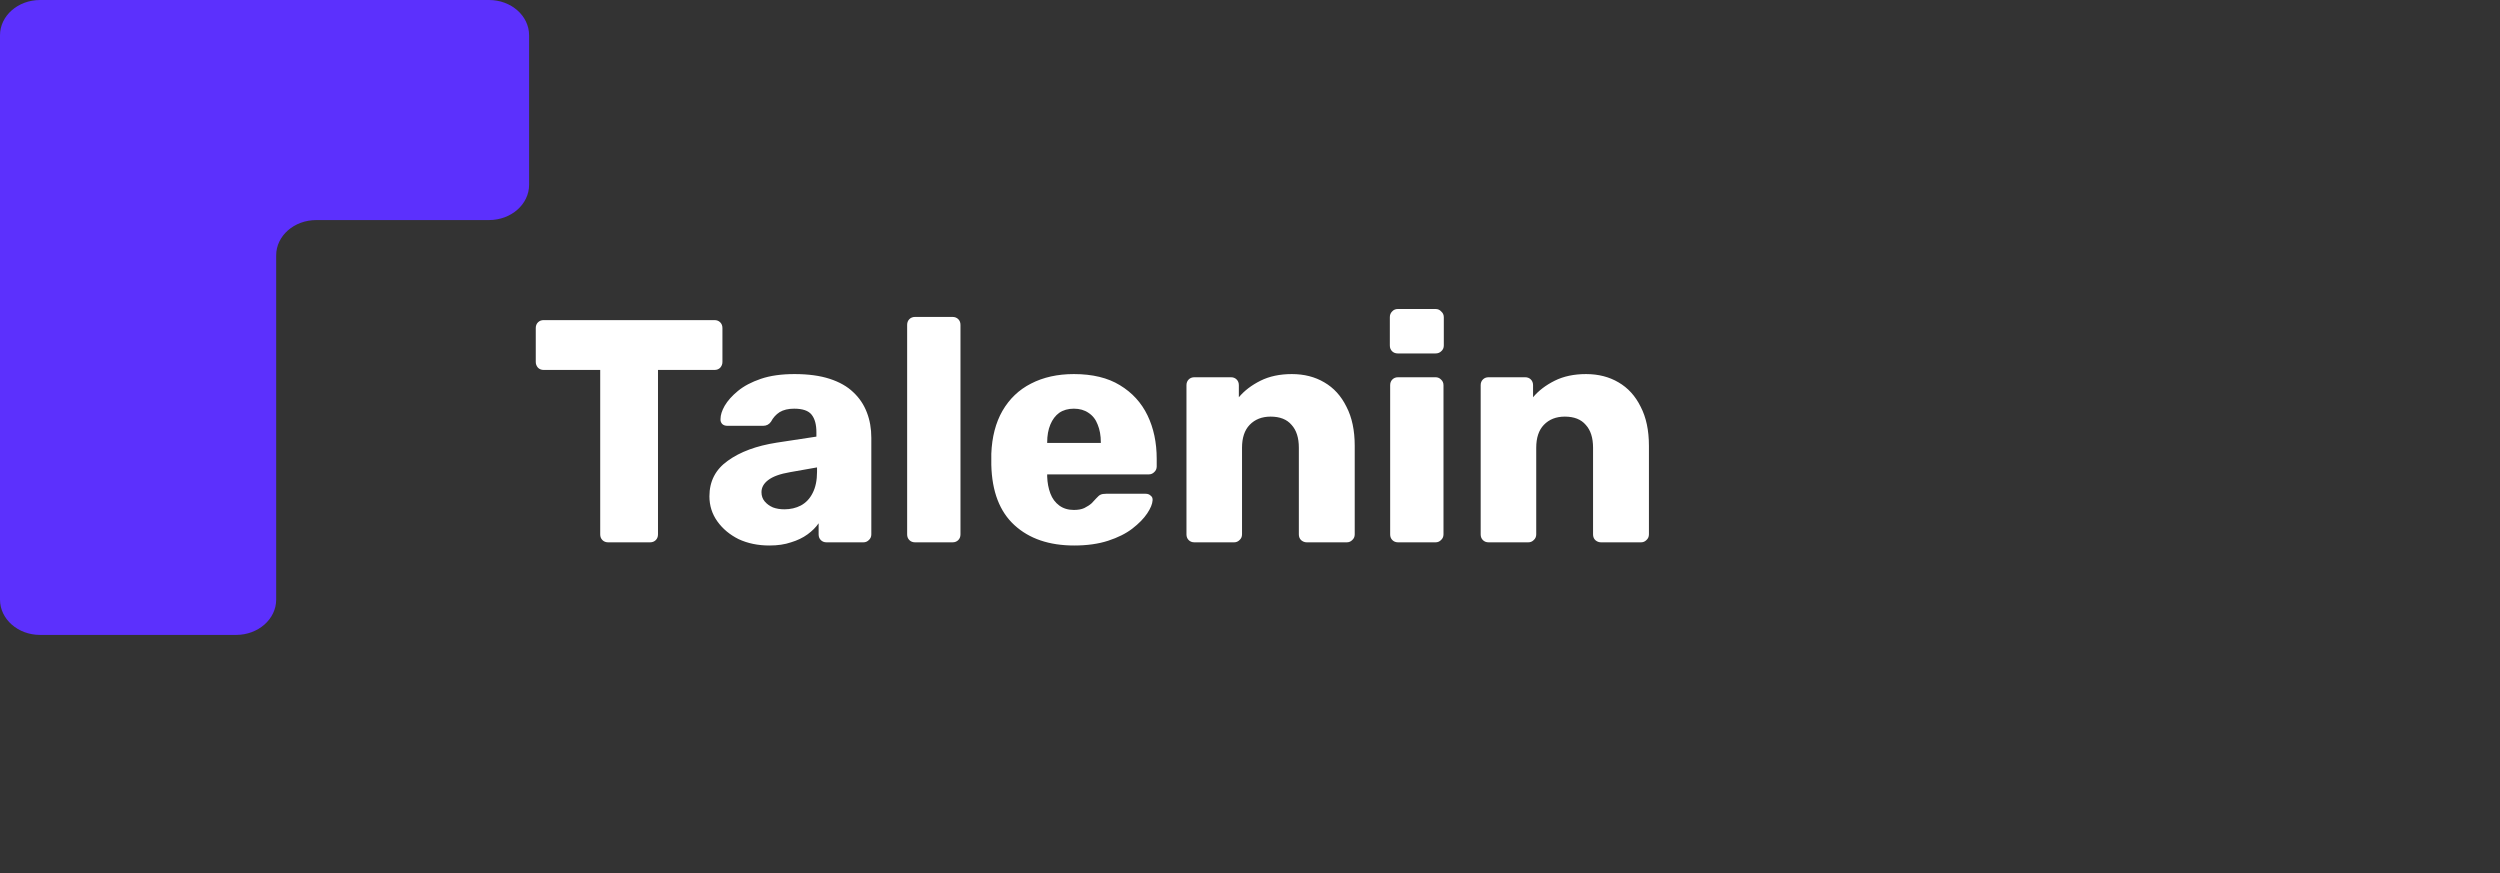
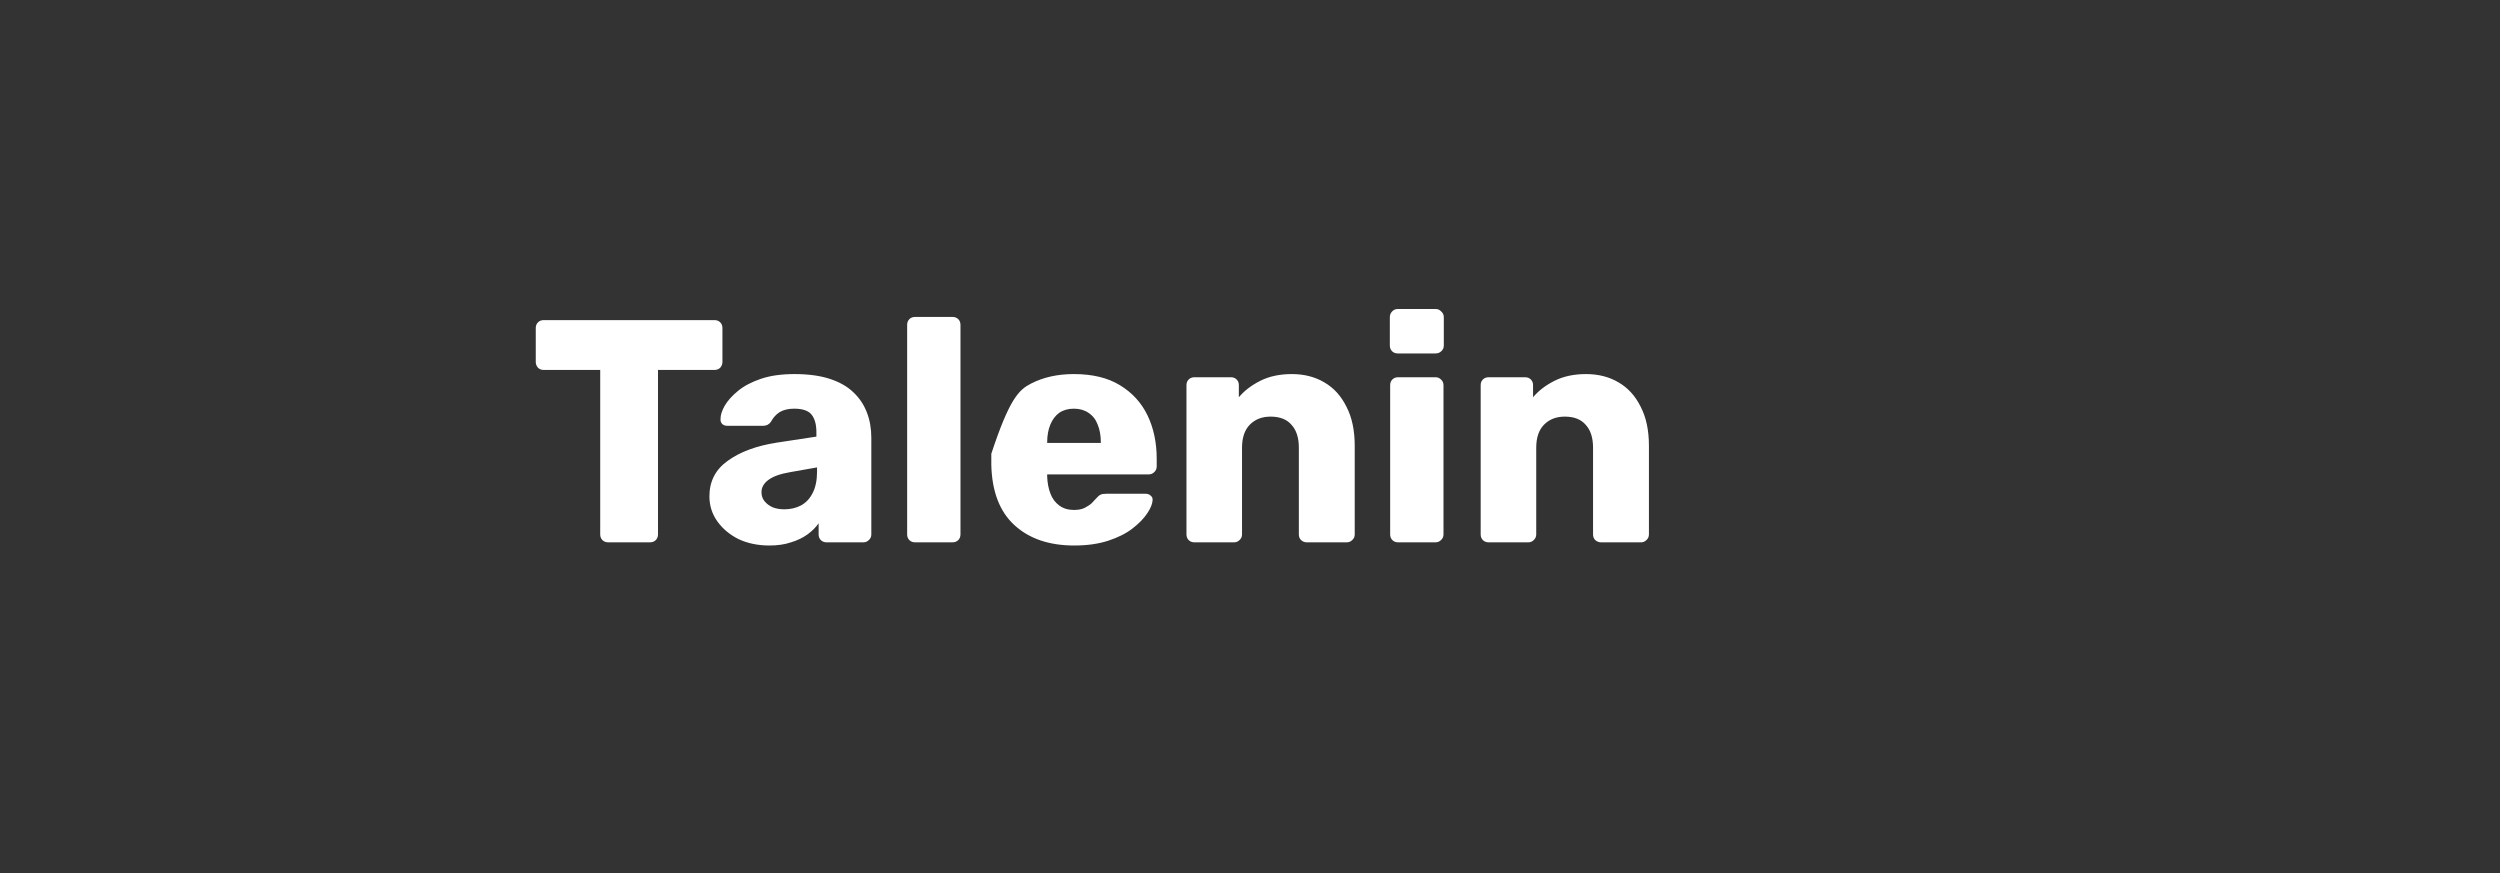
<svg xmlns="http://www.w3.org/2000/svg" width="189" height="66" viewBox="0 0 189 66" fill="none">
  <rect x="0" y="0" width="189" height="66" fill="#333333" stroke="none" />
-   <path d="M20.879 45.333V19.304C20.879 17.831 22.236 16.637 23.909 16.637H36.97C38.643 16.637 40 15.444 40 13.971V2.667C40 1.194 38.643 0 36.97 0H3.03C1.357 0 0 1.194 0 2.667V45.333C0 46.806 1.357 48 3.03 48H17.849C19.522 48 20.879 46.806 20.879 45.333Z" fill="#5C30FD" />
-   <path d="M45.976 41C45.8 41 45.656 40.944 45.544 40.832C45.432 40.72 45.376 40.576 45.376 40.4V27.968H41.104C40.928 27.968 40.784 27.912 40.672 27.8C40.56 27.672 40.504 27.528 40.504 27.368V24.8C40.504 24.624 40.56 24.48 40.672 24.368C40.784 24.256 40.928 24.2 41.104 24.2H54.016C54.192 24.2 54.336 24.256 54.448 24.368C54.56 24.48 54.616 24.624 54.616 24.8V27.368C54.616 27.528 54.56 27.672 54.448 27.8C54.336 27.912 54.192 27.968 54.016 27.968H49.744V40.4C49.744 40.576 49.688 40.72 49.576 40.832C49.464 40.944 49.32 41 49.144 41H45.976ZM58.168 41.24C57.304 41.24 56.528 41.08 55.84 40.76C55.168 40.424 54.632 39.976 54.232 39.416C53.832 38.856 53.632 38.224 53.632 37.52C53.632 36.384 54.096 35.488 55.024 34.832C55.952 34.16 57.184 33.704 58.72 33.464L61.72 33.008V32.672C61.72 32.096 61.6 31.656 61.36 31.352C61.12 31.048 60.68 30.896 60.04 30.896C59.592 30.896 59.224 30.984 58.936 31.16C58.664 31.336 58.448 31.576 58.288 31.88C58.144 32.088 57.944 32.192 57.688 32.192H55C54.824 32.192 54.688 32.144 54.592 32.048C54.496 31.936 54.456 31.808 54.472 31.664C54.472 31.376 54.576 31.048 54.784 30.68C55.008 30.296 55.344 29.92 55.792 29.552C56.24 29.184 56.816 28.88 57.52 28.64C58.224 28.4 59.072 28.28 60.064 28.28C61.104 28.28 61.992 28.4 62.728 28.64C63.464 28.88 64.056 29.216 64.504 29.648C64.968 30.08 65.312 30.592 65.536 31.184C65.76 31.76 65.872 32.4 65.872 33.104V40.4C65.872 40.576 65.808 40.72 65.68 40.832C65.568 40.944 65.432 41 65.272 41H62.488C62.312 41 62.168 40.944 62.056 40.832C61.944 40.72 61.888 40.576 61.888 40.4V39.56C61.68 39.864 61.4 40.144 61.048 40.4C60.696 40.656 60.28 40.856 59.8 41C59.336 41.16 58.792 41.24 58.168 41.24ZM59.296 38.504C59.76 38.504 60.176 38.408 60.544 38.216C60.928 38.008 61.224 37.696 61.432 37.28C61.656 36.848 61.768 36.312 61.768 35.672V35.336L59.728 35.696C58.976 35.824 58.424 36.024 58.072 36.296C57.736 36.552 57.568 36.856 57.568 37.208C57.568 37.48 57.648 37.712 57.808 37.904C57.968 38.096 58.176 38.248 58.432 38.36C58.688 38.456 58.976 38.504 59.296 38.504ZM69.18 41C69.004 41 68.86 40.944 68.748 40.832C68.636 40.72 68.58 40.576 68.58 40.4V24.56C68.58 24.384 68.636 24.24 68.748 24.128C68.86 24.016 69.004 23.96 69.18 23.96H72.012C72.188 23.96 72.332 24.016 72.444 24.128C72.556 24.24 72.612 24.384 72.612 24.56V40.4C72.612 40.576 72.556 40.72 72.444 40.832C72.332 40.944 72.188 41 72.012 41H69.18ZM81.207 41.24C79.319 41.24 77.815 40.728 76.695 39.704C75.575 38.68 74.991 37.16 74.943 35.144C74.943 35.032 74.943 34.888 74.943 34.712C74.943 34.536 74.943 34.4 74.943 34.304C74.991 33.04 75.271 31.96 75.783 31.064C76.311 30.152 77.031 29.464 77.943 29C78.871 28.52 79.951 28.28 81.183 28.28C82.591 28.28 83.751 28.56 84.663 29.12C85.591 29.68 86.287 30.44 86.751 31.4C87.215 32.36 87.447 33.456 87.447 34.688V35.264C87.447 35.44 87.383 35.584 87.255 35.696C87.143 35.808 87.007 35.864 86.847 35.864H79.167C79.167 35.88 79.167 35.904 79.167 35.936C79.167 35.968 79.167 36 79.167 36.032C79.183 36.496 79.263 36.92 79.407 37.304C79.551 37.688 79.775 37.992 80.079 38.216C80.383 38.44 80.751 38.552 81.183 38.552C81.503 38.552 81.767 38.504 81.975 38.408C82.199 38.296 82.383 38.176 82.527 38.048C82.671 37.904 82.783 37.784 82.863 37.688C83.007 37.528 83.119 37.432 83.199 37.4C83.295 37.352 83.439 37.328 83.631 37.328H86.607C86.767 37.328 86.895 37.376 86.991 37.472C87.103 37.552 87.151 37.672 87.135 37.832C87.119 38.104 86.983 38.432 86.727 38.816C86.471 39.2 86.095 39.584 85.599 39.968C85.119 40.336 84.511 40.64 83.775 40.88C83.039 41.12 82.183 41.24 81.207 41.24ZM79.167 33.488H83.223V33.44C83.223 32.928 83.143 32.48 82.983 32.096C82.839 31.712 82.607 31.416 82.287 31.208C81.983 31 81.615 30.896 81.183 30.896C80.751 30.896 80.383 31 80.079 31.208C79.791 31.416 79.567 31.712 79.407 32.096C79.247 32.48 79.167 32.928 79.167 33.44V33.488ZM90.297 41C90.121 41 89.977 40.944 89.865 40.832C89.753 40.72 89.697 40.576 89.697 40.4V29.12C89.697 28.944 89.753 28.8 89.865 28.688C89.977 28.576 90.121 28.52 90.297 28.52H93.057C93.233 28.52 93.377 28.576 93.489 28.688C93.601 28.8 93.657 28.944 93.657 29.12V30.032C94.073 29.536 94.617 29.12 95.289 28.784C95.961 28.448 96.753 28.28 97.665 28.28C98.593 28.28 99.409 28.488 100.113 28.904C100.833 29.32 101.393 29.936 101.793 30.752C102.209 31.552 102.417 32.536 102.417 33.704V40.4C102.417 40.576 102.353 40.72 102.225 40.832C102.113 40.944 101.977 41 101.817 41H98.793C98.633 41 98.489 40.944 98.361 40.832C98.249 40.72 98.193 40.576 98.193 40.4V33.848C98.193 33.096 98.009 32.52 97.641 32.12C97.289 31.704 96.761 31.496 96.057 31.496C95.401 31.496 94.873 31.704 94.473 32.12C94.089 32.52 93.897 33.096 93.897 33.848V40.4C93.897 40.576 93.833 40.72 93.705 40.832C93.593 40.944 93.457 41 93.297 41H90.297ZM105.696 41C105.52 41 105.376 40.944 105.264 40.832C105.152 40.72 105.096 40.576 105.096 40.4V29.12C105.096 28.944 105.152 28.8 105.264 28.688C105.376 28.576 105.52 28.52 105.696 28.52H108.528C108.688 28.52 108.824 28.576 108.936 28.688C109.064 28.8 109.128 28.944 109.128 29.12V40.4C109.128 40.576 109.064 40.72 108.936 40.832C108.824 40.944 108.688 41 108.528 41H105.696ZM105.672 26.72C105.496 26.72 105.352 26.664 105.24 26.552C105.128 26.44 105.072 26.296 105.072 26.12V23.984C105.072 23.808 105.128 23.664 105.24 23.552C105.352 23.424 105.496 23.36 105.672 23.36H108.528C108.704 23.36 108.848 23.424 108.96 23.552C109.088 23.664 109.152 23.808 109.152 23.984V26.12C109.152 26.296 109.088 26.44 108.96 26.552C108.848 26.664 108.704 26.72 108.528 26.72H105.672ZM112.539 41C112.363 41 112.219 40.944 112.107 40.832C111.995 40.72 111.939 40.576 111.939 40.4V29.12C111.939 28.944 111.995 28.8 112.107 28.688C112.219 28.576 112.363 28.52 112.539 28.52H115.299C115.475 28.52 115.619 28.576 115.731 28.688C115.843 28.8 115.899 28.944 115.899 29.12V30.032C116.315 29.536 116.859 29.12 117.531 28.784C118.203 28.448 118.995 28.28 119.907 28.28C120.835 28.28 121.651 28.488 122.355 28.904C123.075 29.32 123.635 29.936 124.035 30.752C124.451 31.552 124.659 32.536 124.659 33.704V40.4C124.659 40.576 124.595 40.72 124.467 40.832C124.355 40.944 124.219 41 124.059 41H121.035C120.875 41 120.731 40.944 120.603 40.832C120.491 40.72 120.435 40.576 120.435 40.4V33.848C120.435 33.096 120.251 32.52 119.883 32.12C119.531 31.704 119.003 31.496 118.299 31.496C117.643 31.496 117.115 31.704 116.715 32.12C116.331 32.52 116.139 33.096 116.139 33.848V40.4C116.139 40.576 116.075 40.72 115.947 40.832C115.835 40.944 115.699 41 115.539 41H112.539Z" fill="white" />
+   <path d="M45.976 41C45.8 41 45.656 40.944 45.544 40.832C45.432 40.72 45.376 40.576 45.376 40.4V27.968H41.104C40.928 27.968 40.784 27.912 40.672 27.8C40.56 27.672 40.504 27.528 40.504 27.368V24.8C40.504 24.624 40.56 24.48 40.672 24.368C40.784 24.256 40.928 24.2 41.104 24.2H54.016C54.192 24.2 54.336 24.256 54.448 24.368C54.56 24.48 54.616 24.624 54.616 24.8V27.368C54.616 27.528 54.56 27.672 54.448 27.8C54.336 27.912 54.192 27.968 54.016 27.968H49.744V40.4C49.744 40.576 49.688 40.72 49.576 40.832C49.464 40.944 49.32 41 49.144 41H45.976ZM58.168 41.24C57.304 41.24 56.528 41.08 55.84 40.76C55.168 40.424 54.632 39.976 54.232 39.416C53.832 38.856 53.632 38.224 53.632 37.52C53.632 36.384 54.096 35.488 55.024 34.832C55.952 34.16 57.184 33.704 58.72 33.464L61.72 33.008V32.672C61.72 32.096 61.6 31.656 61.36 31.352C61.12 31.048 60.68 30.896 60.04 30.896C59.592 30.896 59.224 30.984 58.936 31.16C58.664 31.336 58.448 31.576 58.288 31.88C58.144 32.088 57.944 32.192 57.688 32.192H55C54.824 32.192 54.688 32.144 54.592 32.048C54.496 31.936 54.456 31.808 54.472 31.664C54.472 31.376 54.576 31.048 54.784 30.68C55.008 30.296 55.344 29.92 55.792 29.552C56.24 29.184 56.816 28.88 57.52 28.64C58.224 28.4 59.072 28.28 60.064 28.28C61.104 28.28 61.992 28.4 62.728 28.64C63.464 28.88 64.056 29.216 64.504 29.648C64.968 30.08 65.312 30.592 65.536 31.184C65.76 31.76 65.872 32.4 65.872 33.104V40.4C65.872 40.576 65.808 40.72 65.68 40.832C65.568 40.944 65.432 41 65.272 41H62.488C62.312 41 62.168 40.944 62.056 40.832C61.944 40.72 61.888 40.576 61.888 40.4V39.56C61.68 39.864 61.4 40.144 61.048 40.4C60.696 40.656 60.28 40.856 59.8 41C59.336 41.16 58.792 41.24 58.168 41.24ZM59.296 38.504C59.76 38.504 60.176 38.408 60.544 38.216C60.928 38.008 61.224 37.696 61.432 37.28C61.656 36.848 61.768 36.312 61.768 35.672V35.336L59.728 35.696C58.976 35.824 58.424 36.024 58.072 36.296C57.736 36.552 57.568 36.856 57.568 37.208C57.568 37.48 57.648 37.712 57.808 37.904C57.968 38.096 58.176 38.248 58.432 38.36C58.688 38.456 58.976 38.504 59.296 38.504ZM69.18 41C69.004 41 68.86 40.944 68.748 40.832C68.636 40.72 68.58 40.576 68.58 40.4V24.56C68.58 24.384 68.636 24.24 68.748 24.128C68.86 24.016 69.004 23.96 69.18 23.96H72.012C72.188 23.96 72.332 24.016 72.444 24.128C72.556 24.24 72.612 24.384 72.612 24.56V40.4C72.612 40.576 72.556 40.72 72.444 40.832C72.332 40.944 72.188 41 72.012 41H69.18ZM81.207 41.24C79.319 41.24 77.815 40.728 76.695 39.704C75.575 38.68 74.991 37.16 74.943 35.144C74.943 35.032 74.943 34.888 74.943 34.712C74.943 34.536 74.943 34.4 74.943 34.304C76.311 30.152 77.031 29.464 77.943 29C78.871 28.52 79.951 28.28 81.183 28.28C82.591 28.28 83.751 28.56 84.663 29.12C85.591 29.68 86.287 30.44 86.751 31.4C87.215 32.36 87.447 33.456 87.447 34.688V35.264C87.447 35.44 87.383 35.584 87.255 35.696C87.143 35.808 87.007 35.864 86.847 35.864H79.167C79.167 35.88 79.167 35.904 79.167 35.936C79.167 35.968 79.167 36 79.167 36.032C79.183 36.496 79.263 36.92 79.407 37.304C79.551 37.688 79.775 37.992 80.079 38.216C80.383 38.44 80.751 38.552 81.183 38.552C81.503 38.552 81.767 38.504 81.975 38.408C82.199 38.296 82.383 38.176 82.527 38.048C82.671 37.904 82.783 37.784 82.863 37.688C83.007 37.528 83.119 37.432 83.199 37.4C83.295 37.352 83.439 37.328 83.631 37.328H86.607C86.767 37.328 86.895 37.376 86.991 37.472C87.103 37.552 87.151 37.672 87.135 37.832C87.119 38.104 86.983 38.432 86.727 38.816C86.471 39.2 86.095 39.584 85.599 39.968C85.119 40.336 84.511 40.64 83.775 40.88C83.039 41.12 82.183 41.24 81.207 41.24ZM79.167 33.488H83.223V33.44C83.223 32.928 83.143 32.48 82.983 32.096C82.839 31.712 82.607 31.416 82.287 31.208C81.983 31 81.615 30.896 81.183 30.896C80.751 30.896 80.383 31 80.079 31.208C79.791 31.416 79.567 31.712 79.407 32.096C79.247 32.48 79.167 32.928 79.167 33.44V33.488ZM90.297 41C90.121 41 89.977 40.944 89.865 40.832C89.753 40.72 89.697 40.576 89.697 40.4V29.12C89.697 28.944 89.753 28.8 89.865 28.688C89.977 28.576 90.121 28.52 90.297 28.52H93.057C93.233 28.52 93.377 28.576 93.489 28.688C93.601 28.8 93.657 28.944 93.657 29.12V30.032C94.073 29.536 94.617 29.12 95.289 28.784C95.961 28.448 96.753 28.28 97.665 28.28C98.593 28.28 99.409 28.488 100.113 28.904C100.833 29.32 101.393 29.936 101.793 30.752C102.209 31.552 102.417 32.536 102.417 33.704V40.4C102.417 40.576 102.353 40.72 102.225 40.832C102.113 40.944 101.977 41 101.817 41H98.793C98.633 41 98.489 40.944 98.361 40.832C98.249 40.72 98.193 40.576 98.193 40.4V33.848C98.193 33.096 98.009 32.52 97.641 32.12C97.289 31.704 96.761 31.496 96.057 31.496C95.401 31.496 94.873 31.704 94.473 32.12C94.089 32.52 93.897 33.096 93.897 33.848V40.4C93.897 40.576 93.833 40.72 93.705 40.832C93.593 40.944 93.457 41 93.297 41H90.297ZM105.696 41C105.52 41 105.376 40.944 105.264 40.832C105.152 40.72 105.096 40.576 105.096 40.4V29.12C105.096 28.944 105.152 28.8 105.264 28.688C105.376 28.576 105.52 28.52 105.696 28.52H108.528C108.688 28.52 108.824 28.576 108.936 28.688C109.064 28.8 109.128 28.944 109.128 29.12V40.4C109.128 40.576 109.064 40.72 108.936 40.832C108.824 40.944 108.688 41 108.528 41H105.696ZM105.672 26.72C105.496 26.72 105.352 26.664 105.24 26.552C105.128 26.44 105.072 26.296 105.072 26.12V23.984C105.072 23.808 105.128 23.664 105.24 23.552C105.352 23.424 105.496 23.36 105.672 23.36H108.528C108.704 23.36 108.848 23.424 108.96 23.552C109.088 23.664 109.152 23.808 109.152 23.984V26.12C109.152 26.296 109.088 26.44 108.96 26.552C108.848 26.664 108.704 26.72 108.528 26.72H105.672ZM112.539 41C112.363 41 112.219 40.944 112.107 40.832C111.995 40.72 111.939 40.576 111.939 40.4V29.12C111.939 28.944 111.995 28.8 112.107 28.688C112.219 28.576 112.363 28.52 112.539 28.52H115.299C115.475 28.52 115.619 28.576 115.731 28.688C115.843 28.8 115.899 28.944 115.899 29.12V30.032C116.315 29.536 116.859 29.12 117.531 28.784C118.203 28.448 118.995 28.28 119.907 28.28C120.835 28.28 121.651 28.488 122.355 28.904C123.075 29.32 123.635 29.936 124.035 30.752C124.451 31.552 124.659 32.536 124.659 33.704V40.4C124.659 40.576 124.595 40.72 124.467 40.832C124.355 40.944 124.219 41 124.059 41H121.035C120.875 41 120.731 40.944 120.603 40.832C120.491 40.72 120.435 40.576 120.435 40.4V33.848C120.435 33.096 120.251 32.52 119.883 32.12C119.531 31.704 119.003 31.496 118.299 31.496C117.643 31.496 117.115 31.704 116.715 32.12C116.331 32.52 116.139 33.096 116.139 33.848V40.4C116.139 40.576 116.075 40.72 115.947 40.832C115.835 40.944 115.699 41 115.539 41H112.539Z" fill="white" />
</svg>